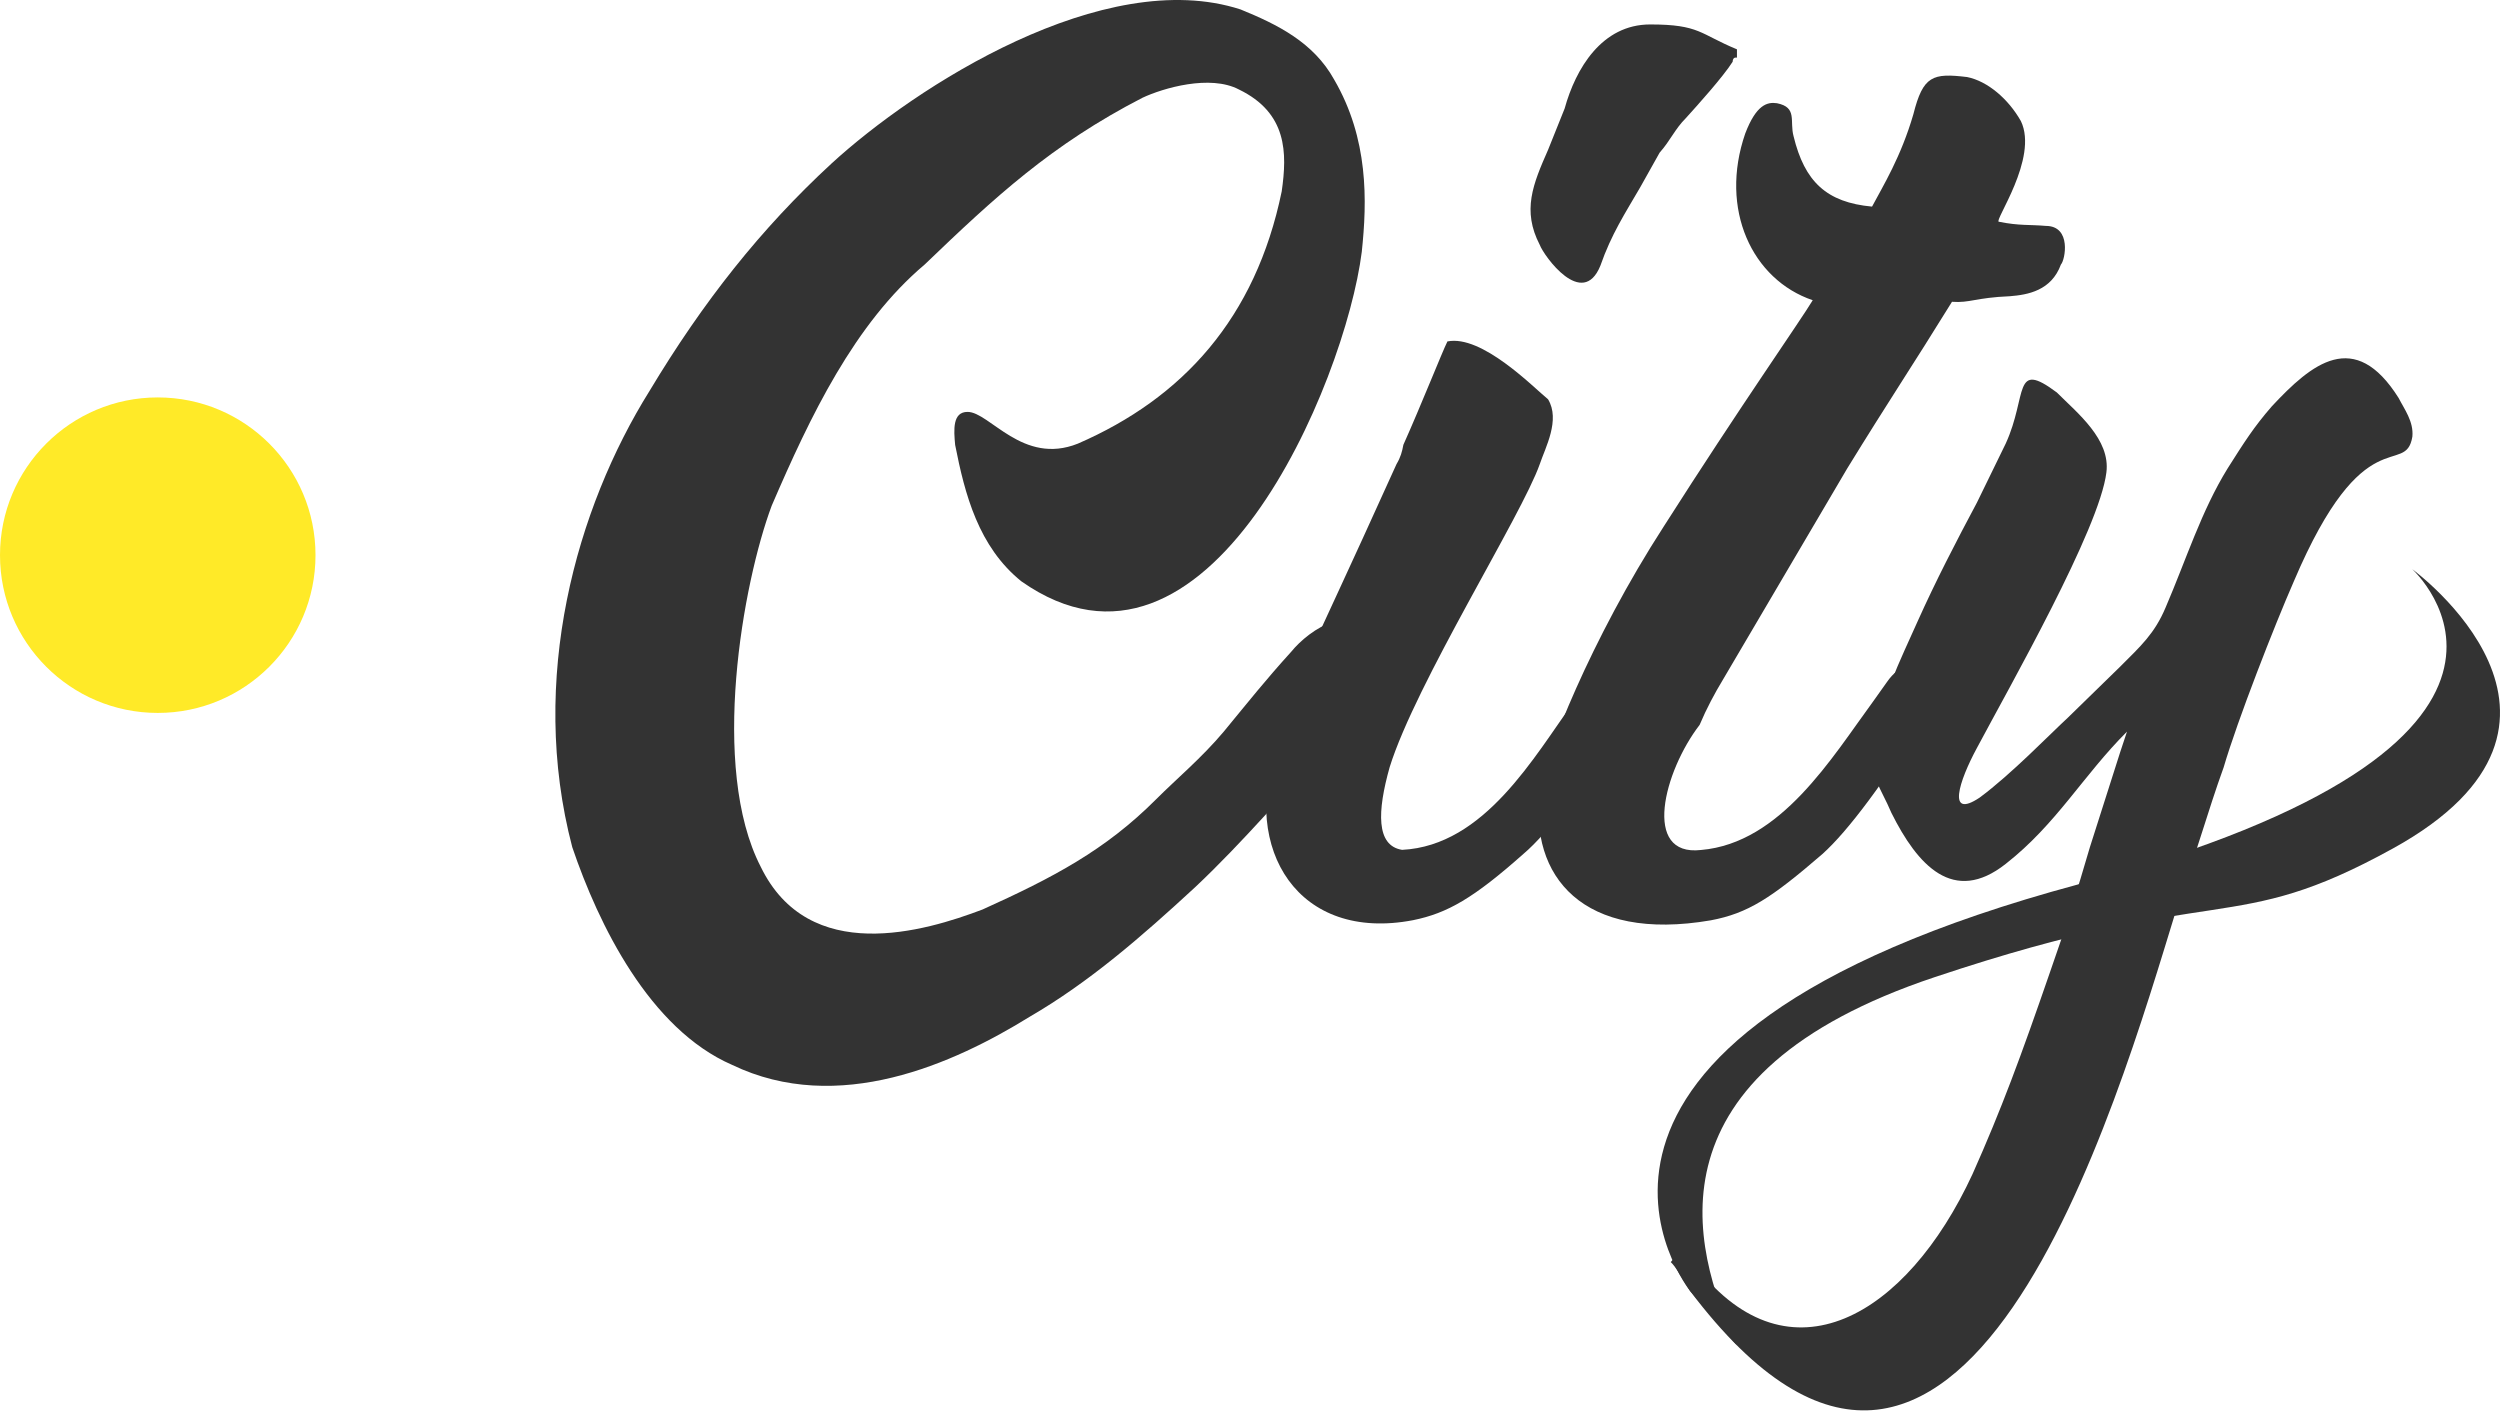
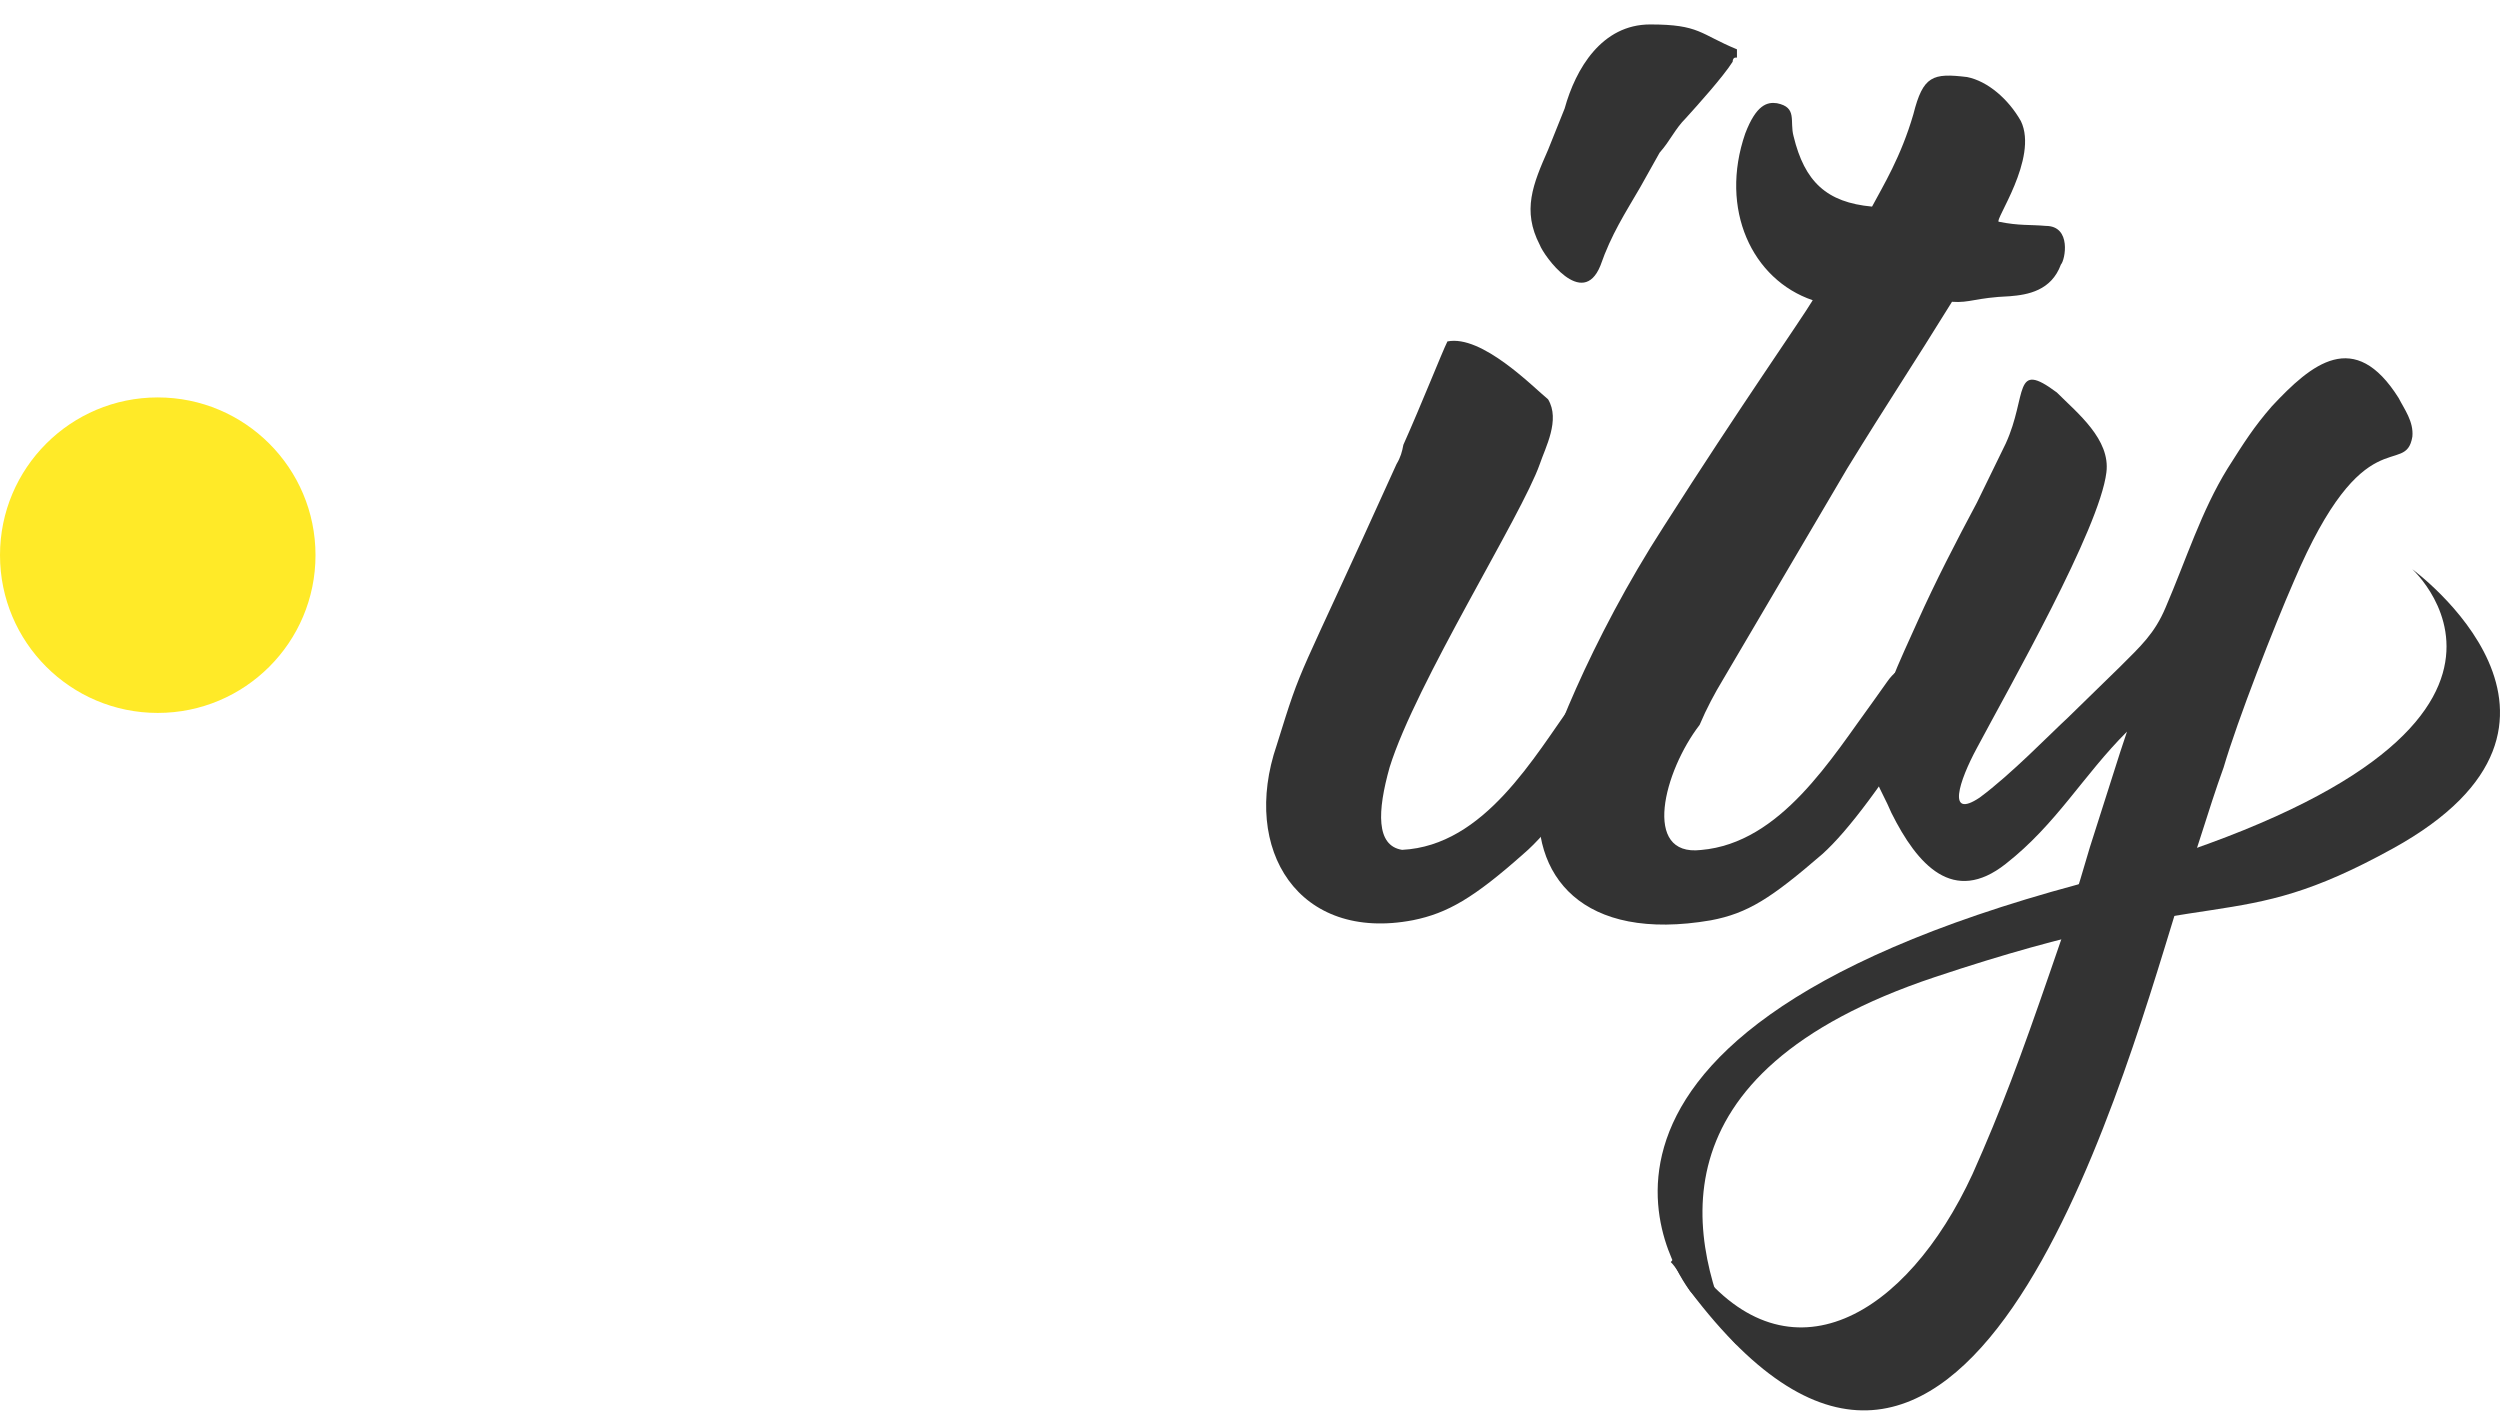
<svg xmlns="http://www.w3.org/2000/svg" width="100" height="57" viewBox="0 0 100 57" fill="none">
-   <path d="M47.808 35.486C45.658 37.471 43.565 39.289 41.191 40.668C38.16 42.544 33.528 44.637 29.284 42.595C25.979 41.16 23.937 36.973 22.89 33.885C21.123 27.159 23.056 20.325 25.979 15.641C28.129 12.061 30.445 9.139 33.253 6.548C36.616 3.46 44.165 -1.39 49.621 0.377C51.108 0.983 52.544 1.698 53.367 3.185C54.745 5.553 54.688 8.035 54.471 10.076C53.807 15.315 48.3 28.486 40.854 23.253C39.144 21.875 38.595 19.782 38.206 17.797C38.149 17.191 38.097 16.476 38.703 16.476C39.584 16.476 40.911 18.627 43.113 17.746C47.305 15.927 50.222 12.73 51.268 7.657C51.491 6.113 51.491 4.518 49.558 3.58C48.403 2.973 46.527 3.522 45.698 3.911C42.06 5.787 39.801 7.88 36.988 10.58C34.18 12.947 32.412 16.642 30.868 20.228C29.713 23.316 28.386 30.699 30.428 34.669C32.355 38.638 36.988 37.259 39.304 36.379C42.112 35.109 44.211 34.011 46.247 31.969C47.076 31.14 48.066 30.316 48.946 29.27C49.993 28 50.599 27.228 51.646 26.073C52.361 25.192 54.236 23.865 55.392 25.632C56.547 27.342 54.288 28.663 53.407 29.544C51.503 31.575 49.741 33.668 47.808 35.486Z" fill="#333333" />
  <path d="M55.861 18.564C56.026 18.289 56.084 18.066 56.135 17.792C56.85 16.196 57.679 14.097 57.897 13.657C59.275 13.382 61.317 15.475 61.923 15.973C62.42 16.797 61.814 17.9 61.591 18.564C60.876 20.605 56.633 27.325 55.586 30.688C55.089 32.455 55.037 33.828 56.084 33.994C59.389 33.828 61.374 30.248 62.975 28.04L63.524 27.268C64.514 25.833 66.281 26.936 65.286 28.315C63.358 31.403 61.98 33.273 60.933 34.16C58.949 35.921 57.902 36.527 56.524 36.807C51.949 37.688 49.633 33.999 51.068 29.807C52.166 26.279 51.726 27.714 55.861 18.564ZM69.472 2.304H69.415C69.358 2.304 69.306 2.362 69.306 2.47C68.923 3.076 67.876 4.237 67.43 4.729C66.99 5.17 66.824 5.61 66.384 6.108L65.612 7.486C65.005 8.532 64.456 9.362 64.016 10.626C63.301 12.387 61.757 10.237 61.591 9.796C60.876 8.418 61.317 7.371 61.923 5.993L62.586 4.34C63.027 2.745 64.073 0.978 66.006 0.978C67.991 0.978 67.991 1.361 69.478 1.973V2.304H69.472Z" fill="#333333" />
  <path d="M68.042 33.999C71.239 33.725 73.275 30.305 74.934 28.046L75.483 27.274C76.472 25.838 78.131 26.833 77.244 28.32C75.368 31.294 73.939 33.227 72.892 34.165C70.85 35.927 69.918 36.533 68.431 36.813C63.307 37.694 61.157 35.052 61.597 31.632C61.763 30.311 63.633 25.569 66.555 21.051C69.644 16.202 72.011 12.839 72.509 12.009C70.084 11.186 68.763 8.372 69.809 5.341C70.25 4.186 70.69 4.071 71.079 4.129C71.908 4.295 71.577 4.844 71.743 5.45C72.183 7.268 73.064 8.098 74.882 8.264C75.323 7.434 76.038 6.279 76.535 4.569C76.924 3.025 77.307 2.916 78.686 3.082C79.509 3.248 80.338 3.963 80.836 4.844C81.551 6.33 79.732 8.87 79.955 8.87C80.784 9.036 81.168 8.978 81.831 9.036C82.877 9.036 82.603 10.414 82.437 10.58C82.054 11.626 81.116 11.792 80.395 11.849C79.017 11.907 78.8 12.124 78.079 12.072C76.478 14.663 75.546 16.041 73.887 18.741L68.923 27.177C68.591 27.726 68.265 28.332 67.985 28.995C66.555 30.854 65.669 34.274 68.042 33.999Z" fill="#333333" />
  <path d="M87.058 36.367C84.685 44.082 78.457 66.02 67.602 51.637C67.219 51.031 67.053 50.699 66.83 50.482C67.27 49.984 67.27 50.041 67.877 50.705C71.571 55.389 76.255 52.689 78.903 46.959C80.058 44.368 80.83 42.275 81.991 38.912C82.597 37.202 83.095 35.606 83.593 33.896L84.805 30.093L85.08 29.264C83.318 31.025 82.266 32.958 80.23 34.554C78.137 36.207 76.701 34.611 75.655 32.512C75.214 31.466 74.774 31.077 74.94 29.922C75.106 28.212 76.043 26.341 76.707 24.849C77.422 23.253 78.251 21.652 79.075 20.108L80.23 17.74C81.111 15.813 80.504 14.377 82.272 15.698C83.101 16.527 84.422 17.574 84.256 18.895C83.981 21.154 80.396 27.439 79.075 29.922C78.36 31.243 77.862 32.787 79.183 31.906C80.453 30.968 81.991 29.373 82.712 28.709L84.805 26.667C85.634 25.838 86.183 25.346 86.624 24.3C87.453 22.372 88.053 20.439 89.106 18.735C89.769 17.689 90.152 17.082 90.873 16.253C92.469 14.543 94.179 13.113 95.946 15.921C96.169 16.362 96.552 16.859 96.495 17.465C96.22 19.118 94.567 16.636 91.754 23.253C90.982 25.015 89.495 28.818 88.946 30.694C88.328 32.398 87.756 34.44 87.058 36.367Z" fill="#333333" />
  <path d="M67.602 51.637C67.602 51.637 59.652 41.697 83.141 35.372C104.181 29.704 96.489 22.767 96.489 22.767C96.489 22.767 104.884 28.887 95.711 33.942C89.226 37.517 88.945 35.223 77.393 39.084C65.812 42.95 67.591 49.807 69.478 53.816" fill="#333333" />
  <path d="M6.31 28.517C9.795 28.517 12.62 25.692 12.62 22.207C12.62 18.722 9.795 15.897 6.31 15.897C2.825 15.897 0 18.722 0 22.207C0 25.692 2.825 28.517 6.31 28.517Z" fill="#FFEA28" />
</svg>